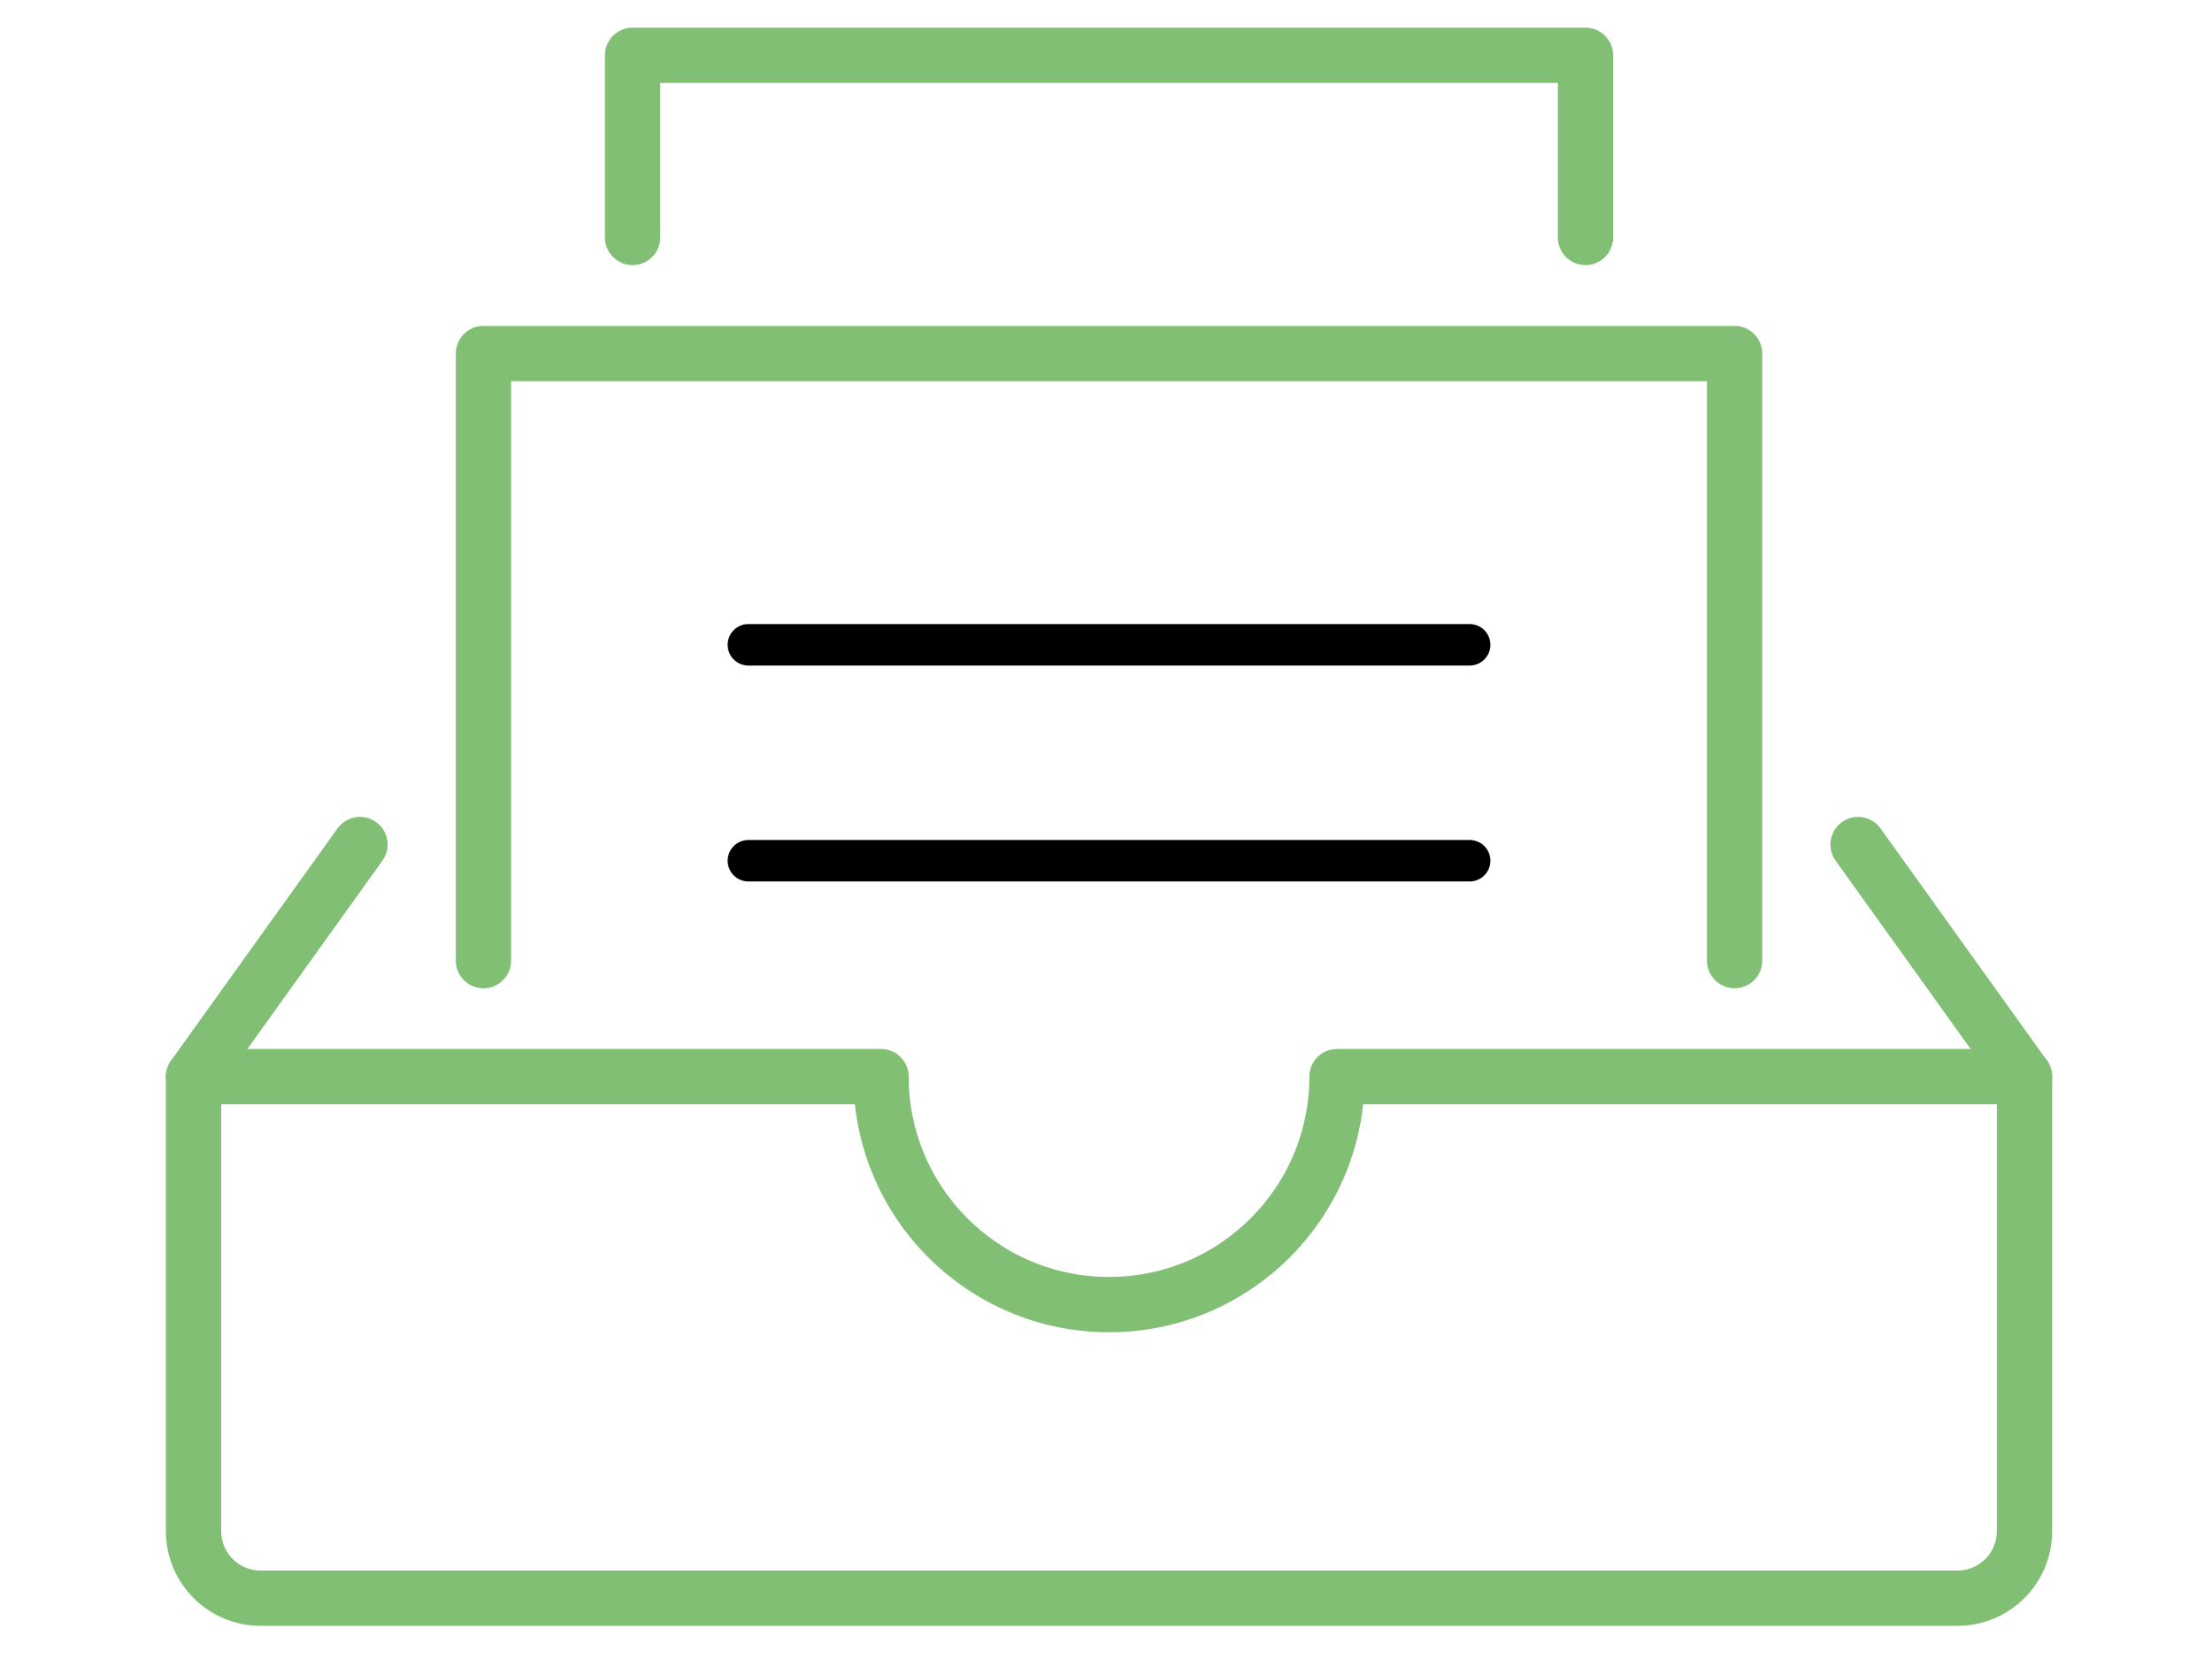
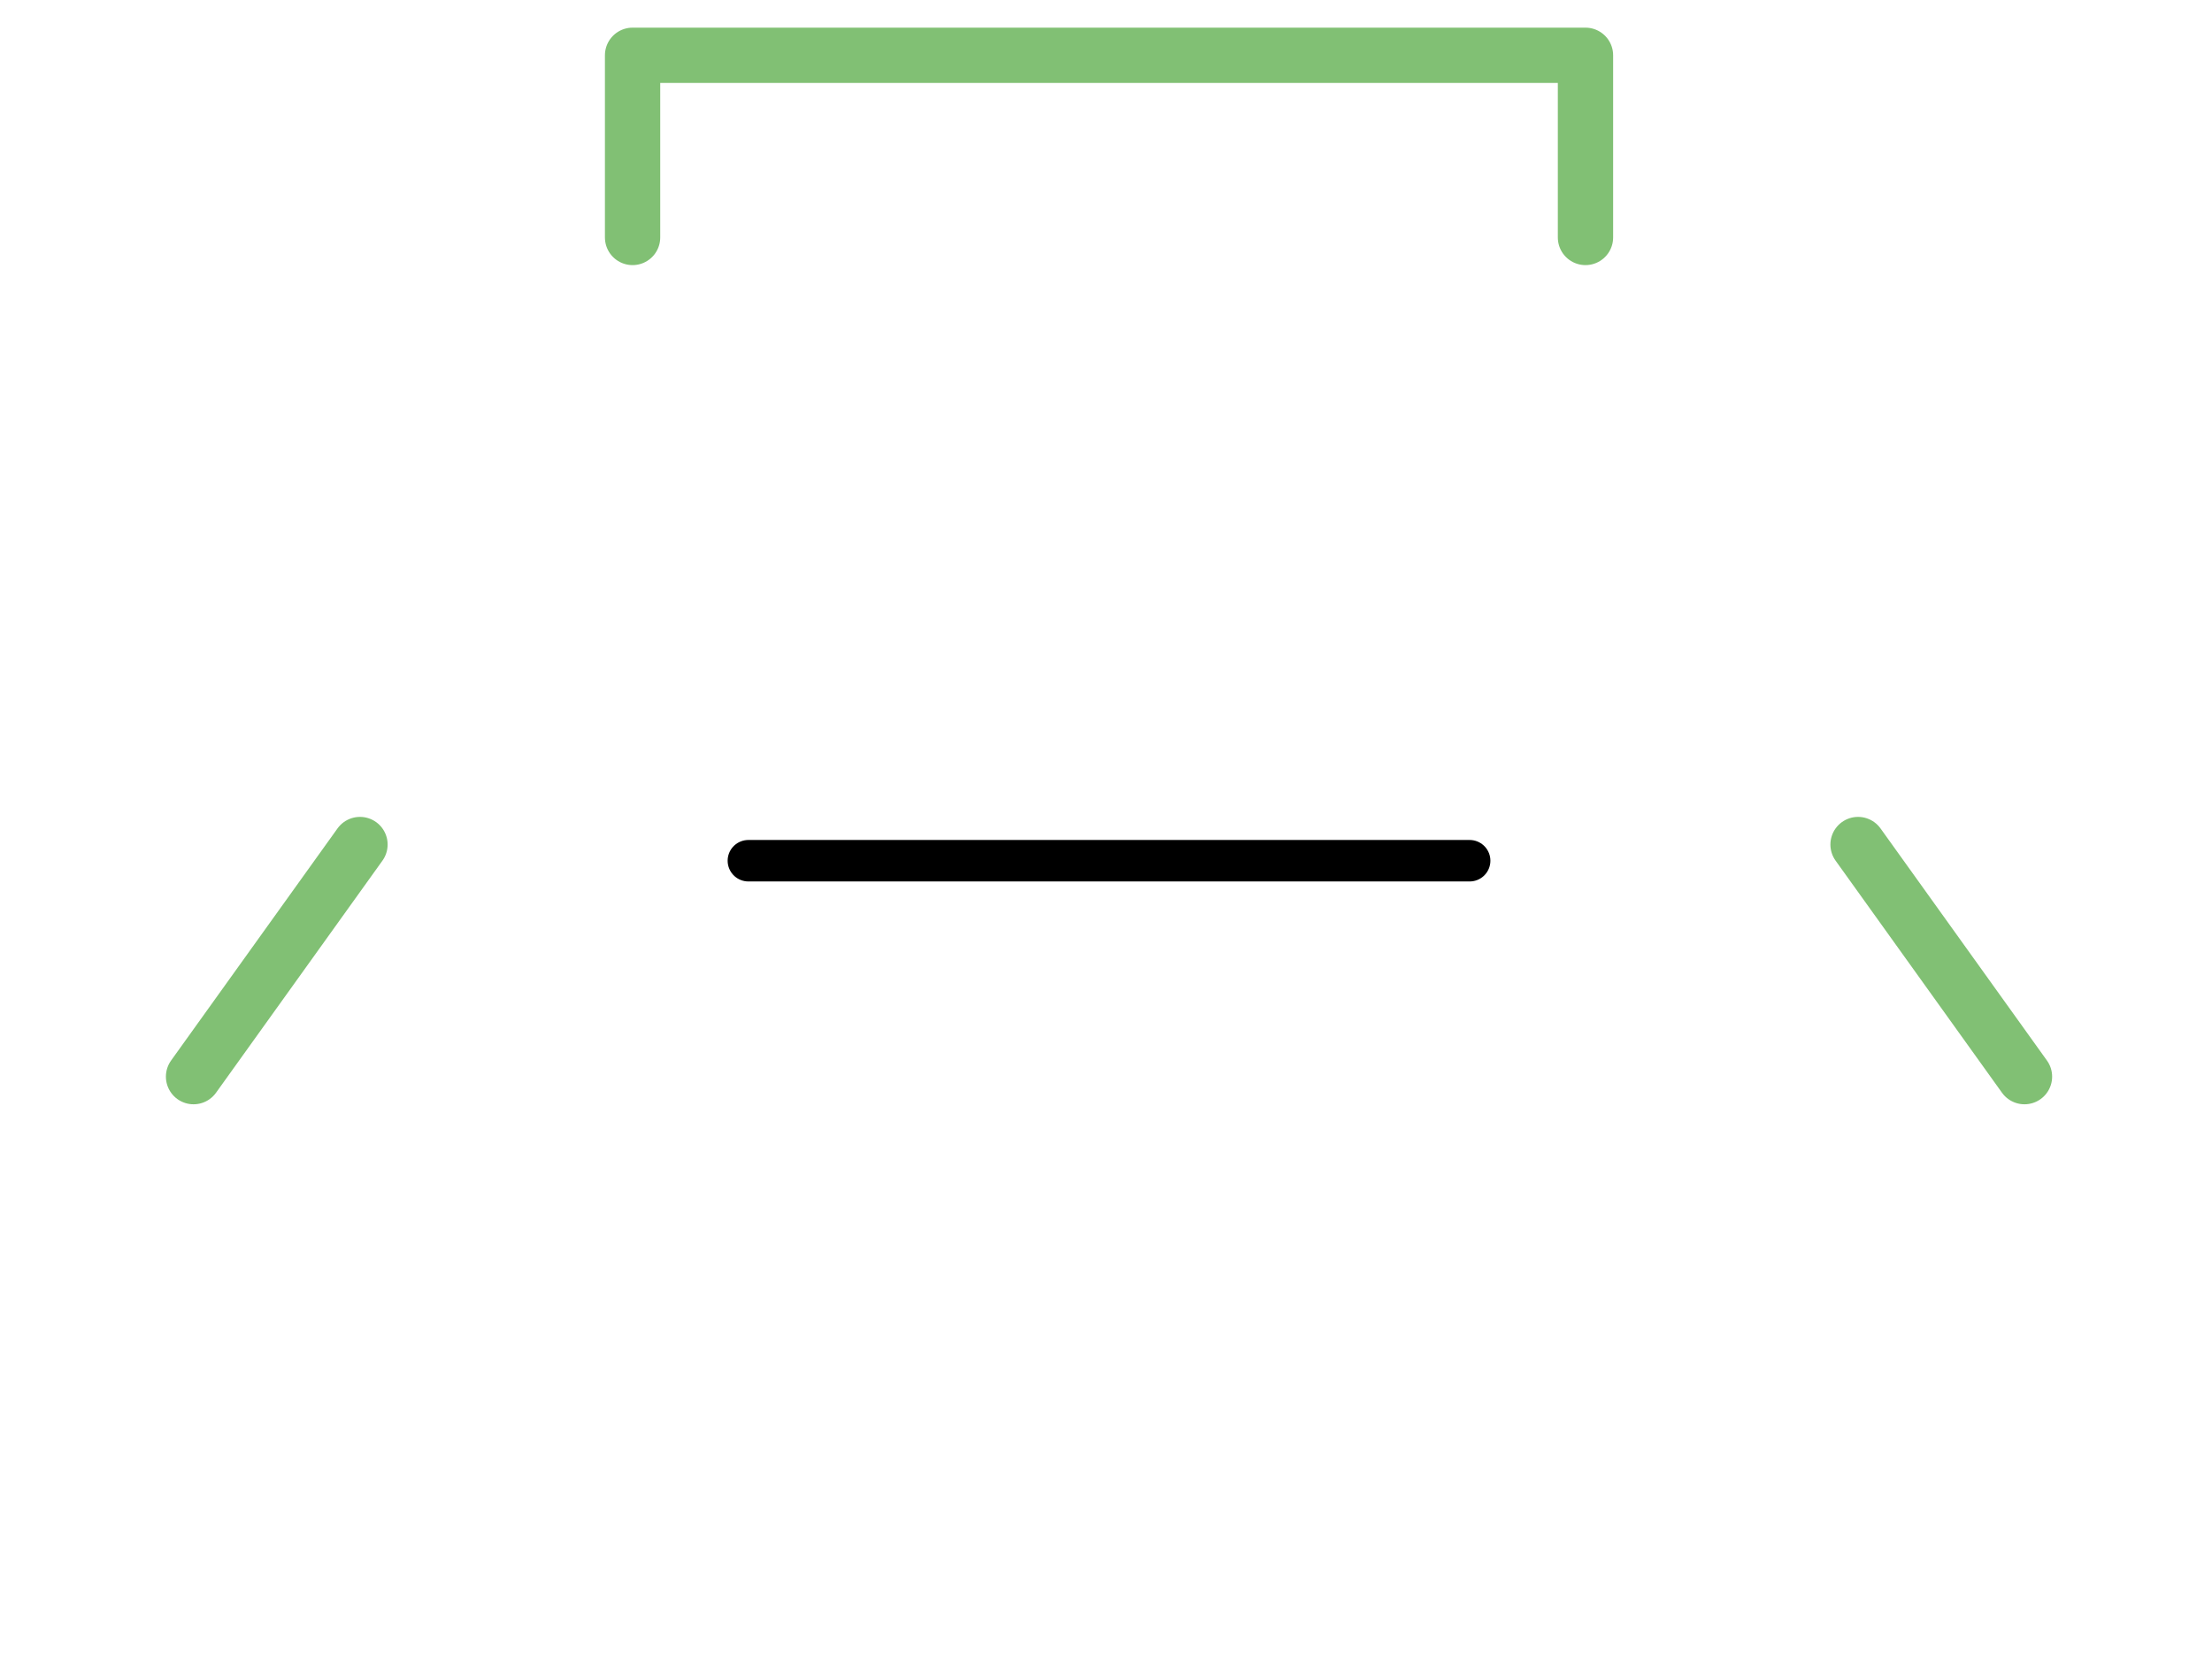
<svg xmlns="http://www.w3.org/2000/svg" height="60" viewBox="0 0 80 60" width="80">
  <g fill="none" fill-rule="evenodd" stroke-linecap="round" stroke-linejoin="round" transform="translate(7 2)">
    <g stroke="#81c074" stroke-width="2">
      <g>
        <path d="m0 36.938 6.019-8.394" />
        <path d="m66.218 36.938-6.019-8.394" />
      </g>
-       <path d="m10.485 32.742v-21.956h45.249v21.956" />
      <path d="m15.878 6.588v-6.588h34.463v6.588" />
    </g>
-     <path d="m20.066 21.32h26.086" stroke="#000" stroke-width="1.5" />
    <path d="m20.066 29.129h26.086" stroke="#000" stroke-width="1.5" />
-     <path d="m41.354 36.938c0 4.554-3.691 8.245-8.245 8.245-4.553 0-8.245-3.691-8.245-8.245h-24.864v16.439c0 1.338 1.085 2.423 2.423 2.423h61.373c1.338 0 2.423-1.085 2.423-2.423v-16.439z" stroke="#81c074" stroke-width="2" />
  </g>
</svg>